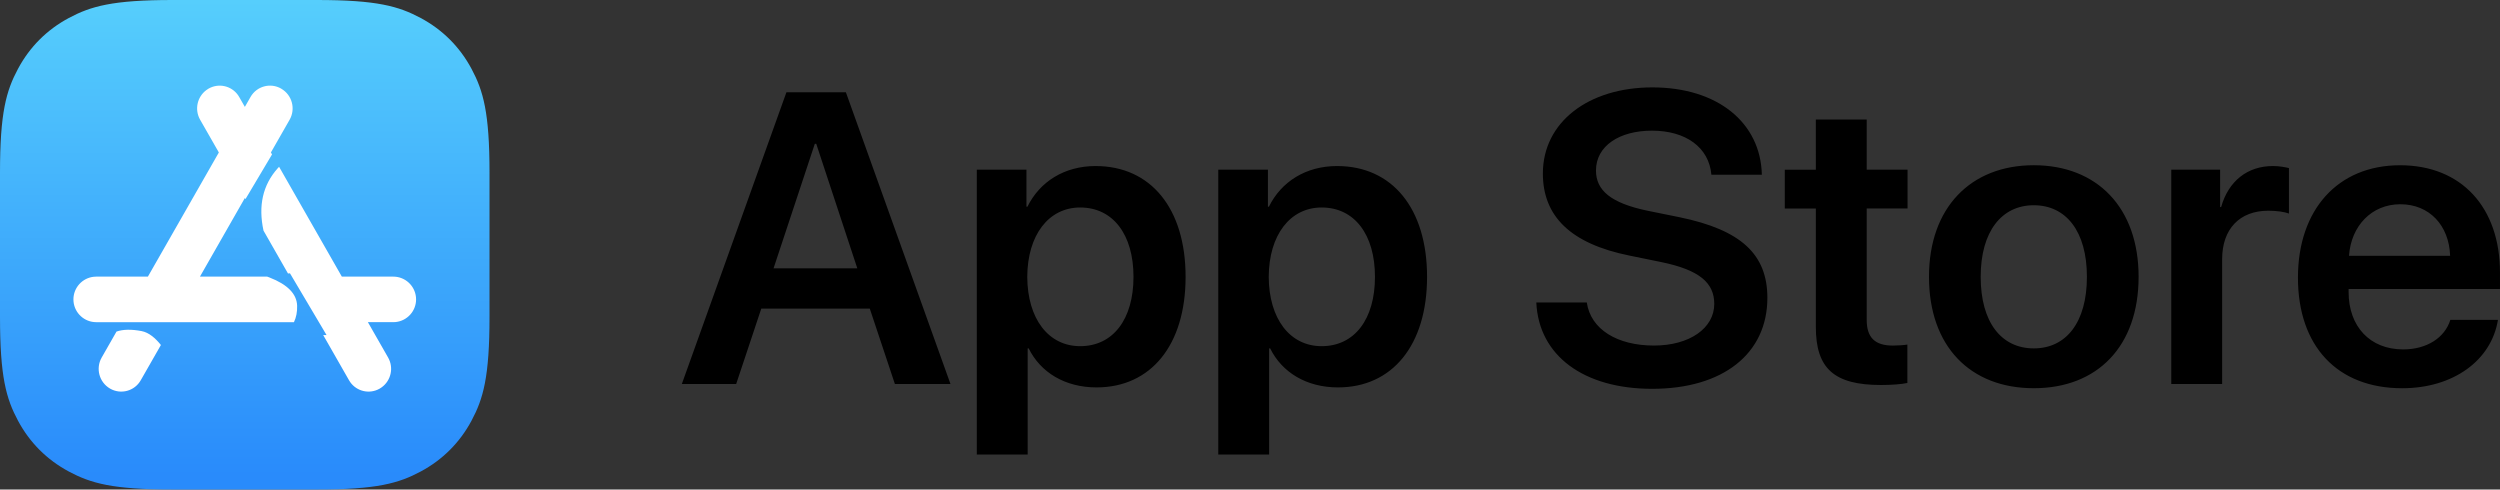
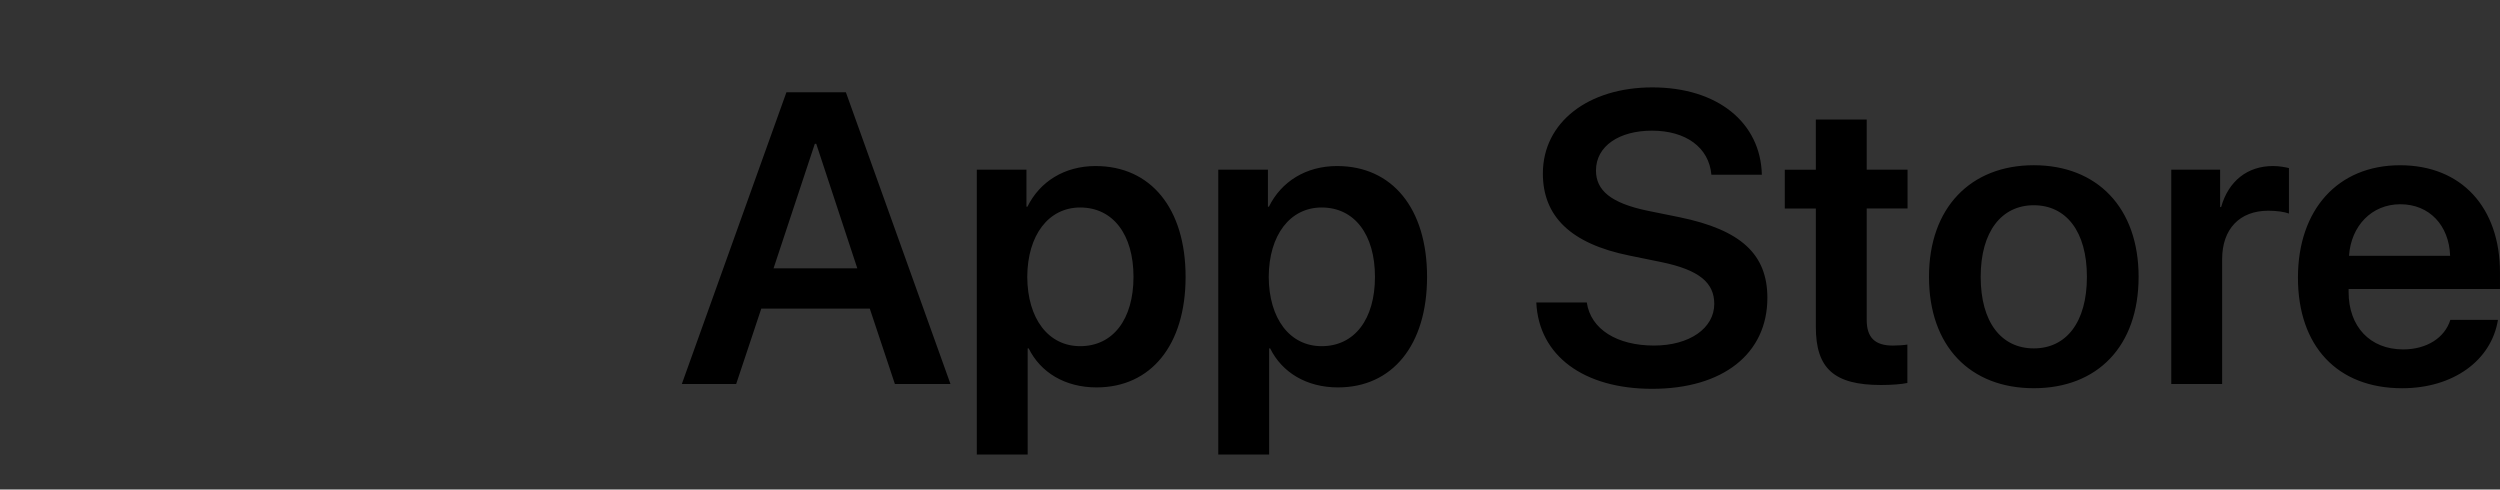
<svg xmlns="http://www.w3.org/2000/svg" height="28" viewBox="0 0 143 28" width="143">
  <rect x="0" y="0" width="143" height="28" fill="#333333" stroke="none" />
  <linearGradient id="a" x1="50%" x2="50%" y1="97.092%" y2="0%">
    <stop offset="0" stop-color="#298bfb" />
    <stop offset="1" stop-color="#56cefc" />
  </linearGradient>
  <g fill="none" fill-rule="evenodd">
    <path d="m51.188 21.964-1.437-4.313h-6.205l-1.437 4.313h-3.108l5.983-16.687h3.4l5.983 16.687zm-4.581-13.738-2.36 7.123h4.791l-2.349-7.123zm16.067 1.272c3.143 0 5.142 2.417 5.142 6.337 0 3.909-1.987 6.325-5.095 6.325-1.8 0-3.202-.856-3.88-2.232h-.058v6.071h-2.91v-16.294h2.84v2.116h.058c.701-1.422 2.103-2.324 3.903-2.324zm-.888 10.303c1.881 0 3.05-1.538 3.05-3.966 0-2.417-1.169-3.966-3.05-3.966-1.811 0-3.015 1.584-3.027 3.966.012 2.405 1.215 3.966 3.027 3.966zm14.7-10.303c3.143 0 5.142 2.417 5.142 6.337 0 3.909-1.987 6.325-5.095 6.325-1.8 0-3.202-.856-3.88-2.232h-.058v6.071h-2.91v-16.294h2.84v2.116h.058c.701-1.422 2.103-2.324 3.903-2.324zm-.888 10.303c1.881 0 3.05-1.538 3.05-3.966 0-2.417-1.169-3.966-3.05-3.966-1.811 0-3.015 1.584-3.027 3.966.012 2.405 1.215 3.966 3.027 3.966zm12.281-2.498h2.886c.222 1.538 1.741 2.463 3.844 2.463 2.033 0 3.447-.994 3.447-2.382 0-1.203-.841-1.943-3.038-2.394l-1.811-.37c-3.377-.682-4.955-2.255-4.955-4.695 0-2.937 2.606-4.926 6.263-4.926 3.728 0 6.193 2.012 6.263 4.996h-2.886c-.14-1.573-1.472-2.521-3.4-2.521-1.87 0-3.202.879-3.202 2.278 0 1.133.841 1.862 2.945 2.301l1.823.37c3.552.729 5.036 2.139 5.036 4.614 0 3.192-2.536 5.204-6.591 5.204-3.903 0-6.485-1.885-6.626-4.938zm15.986-10.465h2.91v2.868h2.337v2.22h-2.337v6.372c0 1.006.467 1.469 1.496 1.469.269 0 .643-.023.83-.058v2.197c-.316.069-.888.116-1.507.116-2.676 0-3.728-.937-3.728-3.319v-6.776h-1.776v-2.22h1.776zm12.468 15.368c-3.634 0-5.995-2.394-5.995-6.372 0-3.955 2.384-6.383 5.995-6.383 3.611 0 5.995 2.417 5.995 6.383 0 3.978-2.36 6.372-5.995 6.372zm0-2.278c1.846 0 3.038-1.48 3.038-4.094 0-2.602-1.192-4.094-3.038-4.094-1.835 0-3.038 1.492-3.038 4.094 0 2.613 1.192 4.094 3.038 4.094zm7.864 2.035v-12.258h2.793v2.139h.058c.421-1.492 1.507-2.347 2.968-2.347.374 0 .701.069.911.116v2.602c-.245-.093-.689-.162-1.18-.162-1.648 0-2.641 1.052-2.641 2.775v7.135zm13.099-10.28c-1.636 0-2.816 1.237-2.933 2.949h5.784c-.058-1.735-1.18-2.949-2.851-2.949zm2.863 6.615h2.723c-.374 2.313-2.547 3.909-5.48 3.909-3.716 0-5.96-2.417-5.96-6.325 0-3.874 2.267-6.43 5.843-6.43 3.517 0 5.714 2.417 5.714 6.14v.937h-8.659v.173c0 1.966 1.215 3.284 3.12 3.284 1.356 0 2.384-.671 2.699-1.688z" fill="#000" fill-rule="nonzero" />
-     <path d="m9.871 0h8.258c3.432 0 4.677.357 5.932 1.028 1.255.671 2.24 1.656 2.911 2.911.671 1.255 1.028 2.499 1.028 5.932v8.258c0 3.432-.357 4.677-1.028 5.932s-1.656 2.24-2.911 2.911-2.499 1.028-5.932 1.028h-8.258c-3.432 0-4.677-.357-5.932-1.028-1.255-.671-2.24-1.656-2.911-2.911-.671-1.255-1.028-2.499-1.028-5.932v-8.258c0-3.432.357-4.677 1.028-5.932.671-1.255 1.656-2.24 2.911-2.911 1.255-.671 2.499-1.028 5.932-1.028z" fill="url(#a)" />
-     <path d="m8.104 18.94c.411.078.785.4 1.1.794l-1.155 2.02c-.351.614-1.134.828-1.748.477-.003-.002-.007-.004-.01-.006-.618-.361-.83-1.152-.475-1.774l.848-1.485c.37-.13.85-.139 1.439-.027zm7.859-9.401 3.59 6.283 2.944.001c.674 0 1.229.513 1.296 1.169l.007.133c0 .674-.513 1.229-1.169 1.296l-.133.007-1.455-.001 1.157 2.024c.333.583.167 1.315-.364 1.701l-.111.073-.01.006c-.576.329-1.3.162-1.677-.366l-.071-.11-1.481-2.591.192 0-2.092-3.531-.112.012-1.401-2.453c-.309-1.422-.041-2.608.805-3.559zm.118-4.47.01.006c.618.361.83 1.152.475 1.774l-1.07 1.872.064.112-1.518 2.554-.035-.061-2.569 4.496h3.843l.136.051c1.034.402 1.56.941 1.579 1.617.01.352-.051.665-.182.939l-11.311-.001c-.674 0-1.229-.513-1.296-1.169l-.007-.133c0-.674.513-1.229 1.169-1.296l.133-.007 2.958-.001 4.058-7.101-1.071-1.873c-.333-.583-.167-1.315.364-1.701l.111-.073c.003-.002.007-.004.01-.006.576-.329 1.3-.162 1.677.366l.071.11.326.57.326-.57c.351-.614 1.134-.828 1.748-.477z" fill="#fff" />
  </g>
</svg>